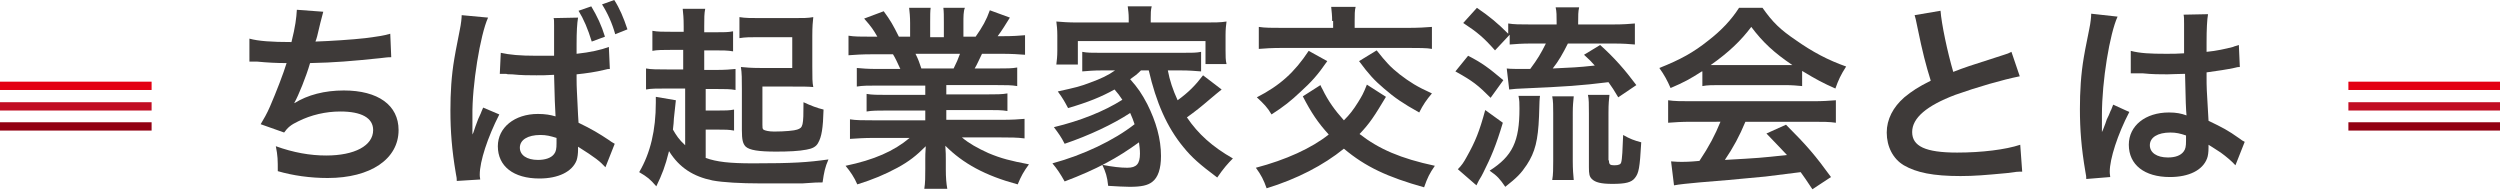
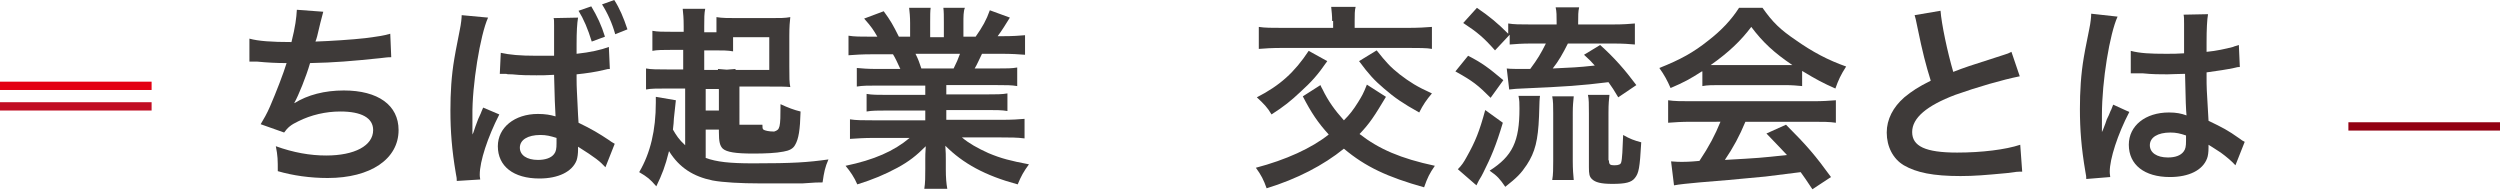
<svg xmlns="http://www.w3.org/2000/svg" version="1.1" id="レイヤー_1" x="0px" y="0px" width="511.2px" height="39.6px" viewBox="0 0 511.2 39.6" style="enable-background:new 0 0 511.2 39.6;" xml:space="preserve">
  <style type="text/css">
	.ドロップシャドウ{fill:none;}
	.光彩_x0020_外側_x0020_5_x0020_pt{fill:none;}
	.青のネオン{fill:none;stroke:#8AACDA;stroke-width:7;stroke-linecap:round;stroke-linejoin:round;}
	.クロムハイライト{fill:url(#SVGID_1_);stroke:#FFFFFF;stroke-width:0.363;stroke-miterlimit:1;}
	.ジャイブ_GS{fill:#FFDD00;}
	.Alyssa_GS{fill:#A6D0E4;}
	.st0{fill:#E30012;}
	.st1{fill:#C10D23;}
	.st2{fill:#920012;}
	.st3{fill:#3E3A39;}
</style>
  <linearGradient id="SVGID_1_" gradientUnits="userSpaceOnUse" x1="-704.368" y1="-520.814" x2="-704.368" y2="-521.814">
    <stop offset="0" style="stop-color:#656565" />
    <stop offset="0.618" style="stop-color:#1B1B1B" />
    <stop offset="0.629" style="stop-color:#545454" />
    <stop offset="0.983" style="stop-color:#3E3E3E" />
  </linearGradient>
  <g>
    <rect y="16.7" class="st0" width="31" height="1.7" />
    <rect y="20.9" class="st1" width="31" height="1.7" />
-     <rect y="25" class="st2" width="31" height="1.7" />
-     <rect x="480.2" y="16.7" class="st0" width="31" height="1.7" />
-     <rect x="480.2" y="20.9" class="st1" width="31" height="1.7" />
    <rect x="480.2" y="25" class="st2" width="31" height="1.7" />
    <path class="st3" d="M51,7.9c1.8,0.5,4.5,0.7,8.6,0.7c0.8-3.2,1-4.9,1.1-6.6l5.4,0.4c-0.2,0.7-0.2,0.7-0.6,2.3c-0.7,3-0.7,3-1,3.8   c3-0.1,7.6-0.4,10.2-0.7c3-0.4,3.7-0.5,5.1-0.9l0.2,4.8c-0.9,0-1.3,0.1-2.3,0.2c-5.8,0.6-9.3,0.9-14.3,1c-0.8,2.8-2.4,6.7-3.2,8.1   v0.1c2.7-1.7,6.2-2.6,10.1-2.6c7,0,11.2,3,11.2,8.1c0,5.9-5.7,9.8-14.5,9.8c-3.6,0-7.1-0.5-10.2-1.4c0-2.3,0-3.1-0.4-5.1   c3.6,1.3,7,1.9,10.3,1.9c5.8,0,9.6-2,9.6-5.2c0-2.5-2.4-3.8-6.7-3.8c-3,0-6,0.7-8.6,2c-1.5,0.7-2.2,1.3-2.9,2.3l-4.8-1.7   c0.6-1,1.3-2.2,1.9-3.6c1.3-3,2.8-6.9,3.4-8.9c-2.1,0-3.9-0.1-6-0.3c-0.6,0-1,0-1.3,0c0,0-0.2,0-0.3,0L51,7.9z" />
    <path class="st3" d="M93.4,37c0-0.4,0-0.7-0.2-1.6c-0.8-4.7-1.1-8.6-1.1-12.8c0-3.6,0.2-7.1,0.8-10.6c0.2-1.2,0.2-1.2,1.1-5.8   c0.3-1.4,0.4-2.6,0.4-3c0,0,0-0.1,0-0.1l5.4,0.5c-1.6,3.5-3.3,13.9-3.2,20.1c0,1,0,1.6,0,1.6V26c0,0.4,0,0.9,0,1.5h0l0.2-0.4   l0.4-1.2c0.6-1.6,0.6-1.7,1.1-2.7c0.1-0.2,0.2-0.6,0.5-1.2l3.3,1.4c-2.4,4.7-4,9.6-4,12.3c0,0.3,0,0.4,0.1,1L93.4,37z M102.4,10.8   c1.8,0.4,3.9,0.6,7.2,0.6c1.3,0,2.2,0,3.7,0c0-0.9,0-1.6,0-1.9c0-0.8,0-1.3,0-1.6V5.3c0-1,0-1.3-0.1-1.6l5-0.1   c-0.2,1.2-0.3,2.8-0.3,5.5V11c2.8-0.3,5-0.8,6.6-1.4l0.2,4.5c-0.4,0-0.4,0-1.2,0.2c-1.6,0.4-3.6,0.7-5.6,0.9v0.9   c0,1.9,0.1,3,0.2,5.3l0.1,2.1l0.1,1.6c2.7,1.3,4.2,2.2,6.3,3.6c0.5,0.4,0.8,0.5,1.1,0.7l-1.9,4.8c-1.1-1.2-2.1-2-5.6-4.2   c0,0.3,0,0.3,0,0.6c0,0.8-0.1,1.6-0.3,2.2c-0.9,2.3-3.7,3.7-7.6,3.7c-5.3,0-8.5-2.5-8.5-6.6c0-3.8,3.4-6.6,8.2-6.6   c1.5,0,2.6,0.2,3.6,0.5c-0.1-1.4-0.2-4.2-0.3-8.5c-1.6,0.1-2.5,0.1-3.6,0.1c-1.5,0-3.1,0-5-0.2c-0.6,0-1,0-1.2-0.1   c-0.4,0-0.6,0-0.7,0c-0.2,0-0.3,0-0.4,0s-0.2,0-0.2,0L102.4,10.8z M110.5,27.6c-2.6,0-4.2,1-4.2,2.6c0,1.5,1.4,2.5,3.7,2.5   c1.5,0,2.7-0.4,3.3-1.2c0.4-0.5,0.5-1.1,0.5-2.2c0-0.4,0-1.1,0-1.1C112.5,27.8,111.7,27.6,110.5,27.6z M120.9,1.3   c1.2,2,2.1,3.9,2.8,6.2l-2.7,1c-0.8-2.6-1.6-4.5-2.7-6.3L120.9,1.3z M125.8,7c-0.6-2.2-1.6-4.4-2.7-6.1l2.5-0.9   c1.1,1.7,1.9,3.6,2.7,6L125.8,7z" />
-     <path class="st3" d="M140.1,18.1h-3.7c-2.1,0-3.3,0-4.3,0.2V14c1,0.2,2.4,0.2,4.4,0.2h3.2v-4h-2.3c-1.8,0-3,0-4,0.2V6.3   c1.1,0.2,2.1,0.2,4,0.2h2.4V5.4c0-1.8-0.1-2.6-0.2-3.6h4.6c-0.2,1-0.2,1.9-0.2,3.6v1.2h2.1c2,0,2.8,0,3.8-0.2v4.1   c-1.1-0.2-2.2-0.2-3.8-0.2h-2.1v4h2.4c1.9,0,3-0.1,4-0.2v4.3c-1.1-0.2-2.1-0.2-3.9-0.2h-2.2v4.4h2.4c1.6,0,2.4,0,3.4-0.2v4.3   c-1.1-0.2-1.8-0.2-3.4-0.2h-2.4v5.8c2.3,0.8,4.8,1.1,9.7,1.1c8.2,0,11.1-0.2,15.4-0.8c-0.7,1.6-0.9,2.6-1.2,4.7   c-1.2,0-1.2,0-4.1,0.2c-0.4,0-6.4,0-8.8,0c-3.7,0-7.5-0.2-9.6-0.6c-3.9-0.8-6.8-2.6-8.9-6c-0.8,3.2-1.4,4.7-2.6,7.2   c-1.3-1.5-1.8-1.9-3.5-2.9c2.3-3.9,3.4-8.6,3.4-14.2c0-0.7,0-0.8,0-1.2l4.1,0.7c-0.1,0.8-0.1,0.8-0.4,3.7c0,0.6-0.1,1.3-0.2,2.3   c0.7,1.2,1.2,2,2.5,3.2V18.1z M155.9,25.5c0,0.6,0,0.8,0.2,1c0.3,0.2,1.1,0.4,2.2,0.4c2.2,0,4.2-0.2,4.7-0.4   c1.2-0.4,1.3-0.7,1.3-5.6c1.5,0.7,2.8,1.2,4.1,1.5c-0.1,3.8-0.4,5.6-1.1,6.8c-0.4,0.8-1.2,1.2-2.4,1.4c-1.5,0.3-3.7,0.4-6.2,0.4   c-3.6,0-5.4-0.3-6.2-1c-0.6-0.6-0.8-1.4-0.8-3.4v-8.4c0-2,0-3.2-0.2-4.5c1.1,0.1,2,0.2,4,0.2h6.5V7.6h-6.8c-1.8,0-2.8,0-4,0.2V3.5   c1.2,0.2,2.4,0.2,4.3,0.2h6.6c2.2,0,3.1,0,4.2-0.2c-0.1,1-0.2,1.8-0.2,3.9v6.2c0,2.4,0,3.2,0.2,4.2c-1.1-0.1-2-0.1-4.4-0.1h-6V25.5   z" />
+     <path class="st3" d="M140.1,18.1h-3.7c-2.1,0-3.3,0-4.3,0.2V14c1,0.2,2.4,0.2,4.4,0.2h3.2v-4h-2.3c-1.8,0-3,0-4,0.2V6.3   c1.1,0.2,2.1,0.2,4,0.2h2.4V5.4c0-1.8-0.1-2.6-0.2-3.6h4.6c-0.2,1-0.2,1.9-0.2,3.6v1.2h2.1c2,0,2.8,0,3.8-0.2v4.1   c-1.1-0.2-2.2-0.2-3.8-0.2h-2.1v4h2.4c1.9,0,3-0.1,4-0.2v4.3c-1.1-0.2-2.1-0.2-3.9-0.2h-2.2v4.4h2.4c1.6,0,2.4,0,3.4-0.2v4.3   c-1.1-0.2-1.8-0.2-3.4-0.2h-2.4v5.8c2.3,0.8,4.8,1.1,9.7,1.1c8.2,0,11.1-0.2,15.4-0.8c-0.7,1.6-0.9,2.6-1.2,4.7   c-1.2,0-1.2,0-4.1,0.2c-0.4,0-6.4,0-8.8,0c-3.7,0-7.5-0.2-9.6-0.6c-3.9-0.8-6.8-2.6-8.9-6c-0.8,3.2-1.4,4.7-2.6,7.2   c-1.3-1.5-1.8-1.9-3.5-2.9c2.3-3.9,3.4-8.6,3.4-14.2c0-0.7,0-0.8,0-1.2l4.1,0.7c-0.1,0.8-0.1,0.8-0.4,3.7c0,0.6-0.1,1.3-0.2,2.3   c0.7,1.2,1.2,2,2.5,3.2V18.1z M155.9,25.5c0,0.6,0,0.8,0.2,1c0.3,0.2,1.1,0.4,2.2,0.4c1.2-0.4,1.3-0.7,1.3-5.6c1.5,0.7,2.8,1.2,4.1,1.5c-0.1,3.8-0.4,5.6-1.1,6.8c-0.4,0.8-1.2,1.2-2.4,1.4c-1.5,0.3-3.7,0.4-6.2,0.4   c-3.6,0-5.4-0.3-6.2-1c-0.6-0.6-0.8-1.4-0.8-3.4v-8.4c0-2,0-3.2-0.2-4.5c1.1,0.1,2,0.2,4,0.2h6.5V7.6h-6.8c-1.8,0-2.8,0-4,0.2V3.5   c1.2,0.2,2.4,0.2,4.3,0.2h6.6c2.2,0,3.1,0,4.2-0.2c-0.1,1-0.2,1.8-0.2,3.9v6.2c0,2.4,0,3.2,0.2,4.2c-1.1-0.1-2-0.1-4.4-0.1h-6V25.5   z" />
    <path class="st3" d="M179.3,17.5c-1.8,0-2.9,0-4.1,0.2v-3.8c1.1,0.1,2.2,0.2,4.1,0.2h4.8c-0.6-1.3-1-2.2-1.5-3h-4.3   c-2,0-3.5,0.1-4.8,0.2v-4c1.2,0.2,2.5,0.2,4.6,0.2h1.3c-0.8-1.4-1.2-2-2.7-3.7l4-1.5c1.4,1.9,1.9,2.8,3.1,5.2h2.3V4.7   c0-1.2-0.1-2.3-0.2-3.1h4.4c-0.1,0.7-0.1,1.6-0.1,3v3h2.8v-3c0-1.3,0-2.2-0.1-3h4.4C197,2.3,197,3.4,197,4.7v2.8h2.5   c1.4-2,2.2-3.4,2.9-5.4l4.1,1.5c-1,1.6-1.6,2.6-2.5,3.8h1.1c2.1,0,3.3-0.1,4.5-0.2v4c-1.2-0.1-2.8-0.2-4.8-0.2h-4   c-0.8,1.6-0.9,2-1.5,3h4.6c2,0,3,0,4.1-0.2v3.8c-1.2-0.2-2.2-0.2-4.1-0.2h-10.4v1.9h8.4c1.8,0,3,0,4.1-0.2v3.6   c-1.1-0.2-2.4-0.2-4.1-0.2h-8.4v2h11.2c2.3,0,3.7-0.1,4.8-0.2v4c-1.5-0.2-3-0.2-4.8-0.2h-8c1.4,1.2,3.2,2.2,5.4,3.2   c2.6,1.1,4.6,1.6,8.3,2.3c-1.1,1.5-1.6,2.4-2.3,4.1c-6.7-1.8-11.2-4.3-14.8-7.9c0.1,1.5,0.1,1.9,0.1,2.8v2c0,1.7,0.1,2.9,0.3,4   h-4.7c0.2-1.2,0.2-2.5,0.2-4.1v-1.9c0-0.9,0-1.1,0.1-2.7c-1.9,1.9-3.4,3.1-5.8,4.4c-2.6,1.4-5,2.4-8.2,3.4   c-0.6-1.4-1.4-2.6-2.4-3.8c5.8-1.2,9.9-3,13.1-5.7h-7.4c-1.9,0-3.3,0.1-4.8,0.2v-4c1.3,0.2,2.6,0.2,4.8,0.2h10.6v-2h-7.9   c-1.8,0-3,0-4.1,0.2v-3.6c1.1,0.2,2.3,0.2,4.1,0.2h7.9v-1.9H179.3z M195,14c0.6-1.2,0.9-1.9,1.3-3h-9.1c0.6,1.2,0.8,1.8,1.2,3H195z   " />
-     <path class="st3" d="M233.3,14.4c-0.8,0.8-1.2,1.1-2.2,1.8c1.6,1.8,2.4,3,3.5,5.1c1.8,3.6,2.8,7.1,2.8,10.6c0,2.6-0.6,4.4-1.8,5.3   c-0.9,0.7-2.2,1-4.6,1c-1.1,0-2.7-0.1-4.4-0.2c-0.2-1.9-0.5-2.8-1.2-4.3c2,0.4,3.7,0.6,5.1,0.6c1.9,0,2.6-0.8,2.6-2.9   c0-0.8-0.1-1.5-0.2-2.3c-4.4,3.2-8.6,5.5-15.2,8c-0.9-1.6-1.5-2.5-2.5-3.7c6.3-1.7,12.6-4.7,16.8-8c-0.3-0.9-0.5-1.4-0.9-2.3   c-3.5,2.3-8.4,4.6-13.4,6.3c-0.7-1.4-1.3-2.2-2.2-3.4c5.4-1.3,10.2-3.2,14-5.6c-0.6-0.9-0.9-1.3-1.6-2.1c-2.7,1.5-5.4,2.6-9.5,3.8   c-0.7-1.3-1-1.9-2.1-3.4c3.6-0.8,4.5-1,6.6-1.8c2.2-0.8,3.7-1.5,5.1-2.5h-2.8c-1.5,0-2.7,0.1-3.9,0.2v-4c1,0.2,1.9,0.2,3.9,0.2   h16.4c2.3,0,3,0,4-0.2v4c-1.3-0.1-2.5-0.2-4-0.2h-2.8c0.4,2.1,1,3.9,2,6.1c2.2-1.6,3.6-3,5.2-5.1l3.8,2.9c-0.9,0.7-1.2,1-2.3,1.9   c-2.1,1.8-3,2.5-4.8,3.8c2.3,3.4,5.2,6,9.4,8.4c-1,1-1.9,2-3.2,3.9c-3.6-2.7-5.2-4.1-6.9-6.2c-3.4-4.1-5.6-9.2-7.1-15.7H233.3z    M230.8,3.7c0-0.9-0.1-1.6-0.2-2.4h4.9c-0.2,0.8-0.2,1.4-0.2,2.4v0.9h11.1c1.9,0,3.2,0,4.4-0.2c-0.1,0.8-0.2,1.5-0.2,2.8v3.1   c0,1.2,0,2,0.2,2.8h-4.3V8.4h-26.1v4.8H216c0.1-0.9,0.2-1.6,0.2-2.8V7.2c0-1.2-0.1-2-0.2-2.8c1.2,0.1,2.4,0.2,4.4,0.2h10.4V3.7z" />
    <path class="st3" d="M283.4,19.8c-2.4,4-3.3,5.4-5.4,7.6c4,3.1,8.4,5,15.4,6.5c-1.1,1.6-1.5,2.4-2.2,4.4c-7.5-2.1-12-4.2-16.4-7.9   c-4.2,3.4-9.6,6.2-15.8,8.1c-0.6-1.7-1.1-2.7-2.2-4.2c6.1-1.6,11.4-4,14.9-6.8c-2.2-2.4-3.6-4.5-5.3-7.8l3.6-2.3   c0.2,0.4,0.3,0.7,0.4,0.8c1.2,2.5,2.6,4.4,4.4,6.4c1.2-1.2,1.9-2.1,2.9-3.7c0.8-1.3,1.1-1.8,1.8-3.6L283.4,19.8z M271.4,12.5   c-2,2.9-3.3,4.3-5.5,6.3c-1.9,1.8-3.4,3-5.9,4.6c-0.8-1.4-1.6-2.2-3-3.5c4.7-2.4,7.7-5.1,10.6-9.5L271.4,12.5z M272.4,4.3   c0-1-0.1-2-0.2-2.9h5c-0.2,0.7-0.2,1.7-0.2,2.9v1.4h10.8c2.2,0,3.8-0.1,5-0.2V10c-0.9-0.2-2.9-0.2-5-0.2h-25.4   c-2.4,0-3.8,0.1-5,0.2V5.5c1.2,0.2,2.7,0.2,5,0.2h10.2V4.3z M281.5,10.3c1.9,2.4,2.8,3.4,4.7,4.9c2.1,1.6,3.5,2.5,6.6,3.9   c-1.1,1.3-1.8,2.3-2.6,3.9c-3.4-1.9-5-3-7.2-4.9c-2-1.7-3.1-2.9-5.1-5.6L281.5,10.3z" />
    <path class="st3" d="M300.2,11.4c2.9,1.5,4.1,2.4,7.2,5l-2.6,3.6c-2.6-2.6-3.6-3.4-7.2-5.4L300.2,11.4z M307.3,25.1   c-1.4,4.7-2.4,7-4,10.2c-0.3,0.6-0.4,0.8-0.9,1.6c-0.2,0.4-0.2,0.4-0.5,1l-3.8-3.3c0.8-0.8,1.2-1.4,1.8-2.5   c1.8-3.2,2.6-5.2,3.8-9.6L307.3,25.1z M305.7,10.3c-2.3-2.6-3.6-3.7-6.5-5.6l2.8-3.1c2.6,1.8,4.1,3,6.4,5.3V4.8   c1.2,0.2,2.4,0.2,4.4,0.2h5.5V4.6c0-1.4,0-2.2-0.2-3.1h4.8c-0.2,0.9-0.2,1.7-0.2,3.1V5h7.2c2,0,3.3-0.1,4.4-0.2v4.3   c-1.1-0.1-2.4-0.2-4.4-0.2h-9.3c-1,2-1.9,3.6-3.1,5.1c4-0.2,5-0.2,8.6-0.6c-0.7-0.8-1.1-1.2-2.2-2.2l3.3-2c2.9,2.6,5,5,7.4,8.2   l-3.7,2.5c-0.9-1.5-1.2-2-2-3.1c-5.7,0.7-8.5,0.9-17.7,1.3c-0.7,0-1.7,0.1-2.6,0.2l-0.5-4.3c0.6,0.1,2,0.1,4.8,0.1   c1.5-2,2.2-3.2,3.2-5.2h-3.1c-1.7,0-3.1,0.1-4.3,0.2v-2L305.7,10.3z M314.9,19.6c-0.1,0.8-0.1,0.8-0.2,4.2   c-0.2,4.9-0.8,7.3-2.5,9.9c-1.2,1.8-2,2.6-4.4,4.5c-1.1-1.6-1.6-2.2-3.2-3.3c4.7-3,6.1-6,6.1-12.7c0-1.2,0-1.6-0.2-2.6H314.9z    M317.4,36.8c0.2-1.1,0.2-2.4,0.2-3.9v-9.8c0-1.4,0-2.4-0.2-3.4h4.4c-0.1,1-0.2,1.9-0.2,3.3V33c0,1.5,0.1,2.9,0.2,3.8H317.4z    M329,32.8c0,0.8,0.2,1,1.1,1c0.9,0,1.3-0.2,1.4-0.6c0.2-0.6,0.3-2.8,0.4-5.6c1.4,0.8,2.2,1.1,3.7,1.5c-0.3,5.3-0.5,6.3-1.3,7.3   c-0.7,0.9-1.9,1.2-4.6,1.2c-2.3,0-3.5-0.3-4.2-1c-0.5-0.5-0.6-1-0.6-2.4v-11c0-2,0-2.9-0.2-3.8h4.4c-0.1,1-0.2,1.7-0.2,3.7V32.8z" />
    <path class="st3" d="M348,14.6c-2.5,1.6-3.6,2.2-6.4,3.4c-0.7-1.6-1.3-2.7-2.3-4.1c4.3-1.7,7-3.2,10-5.6c2.6-2,4.7-4.2,6.3-6.7h4.8   c2.1,3,3.7,4.5,6.8,6.6c3.4,2.4,6.6,4.1,10.3,5.4c-1.1,1.7-1.6,2.8-2.2,4.5c-2.5-1.1-4-1.9-6.8-3.6v3.1c-1-0.1-2.1-0.2-3.6-0.2   h-13.4c-1.2,0-2.4,0-3.4,0.2V14.6z M345.8,24.9c-2,0-3.4,0.1-4.7,0.2v-4.6c1.3,0.2,2.8,0.2,4.7,0.2h24.9c2,0,3.4-0.1,4.7-0.2v4.6   c-1.3-0.2-2.7-0.2-4.7-0.2h-13.8c-1.2,2.9-2.5,5.3-4.2,7.8c7.1-0.4,7.1-0.4,12.7-1c-1.3-1.4-2-2.1-4.2-4.4l4-1.8   c4.3,4.3,6,6.3,9.2,10.7l-3.8,2.5c-1.3-2-1.7-2.5-2.4-3.5c-3.3,0.4-5.7,0.7-7.2,0.9c-4,0.4-11.9,1.1-13.5,1.2   c-2.2,0.2-4.2,0.4-5.2,0.6l-0.6-4.9c1.1,0.1,1.8,0.1,2.3,0.1c0.3,0,1.5,0,3.5-0.2c2-3,3.2-5.3,4.3-8H345.8z M364.7,13.3   c0.6,0,1,0,1.8,0c-3.7-2.5-6-4.6-8.4-7.8c-2.1,2.8-4.6,5.2-8.3,7.8c0.7,0,0.9,0,1.6,0H364.7z" />
    <path class="st3" d="M396.8,2.2c0.2,2.7,1.4,8.4,2.6,12.5c2.6-1,2.6-1,10.4-3.5c0.7-0.2,0.9-0.3,1.5-0.6l1.7,5   c-3.5,0.7-8.7,2.2-13.2,3.8c-5.8,2.2-8.8,4.7-8.8,7.6c0,2.9,2.7,4.2,9.2,4.2c5,0,9.9-0.6,12.9-1.6l0.4,5.5c-0.9,0-1.1,0-3.2,0.3   c-4.3,0.4-6.6,0.6-9.4,0.6c-5.6,0-9-0.7-11.6-2.2c-2.2-1.3-3.5-3.8-3.5-6.7c0-2.7,1.3-5.2,3.6-7.2c1.6-1.3,2.8-2.1,5.4-3.4   c-1-3.2-1.7-5.9-2.7-10.8c-0.4-1.9-0.4-2-0.6-2.6L396.8,2.2z" />
    <path class="st3" d="M426.6,36.6c0-0.4,0-0.6-0.2-1.6c-0.8-4.7-1.1-8.5-1.1-12.7c0-3.6,0.2-7.1,0.8-10.6c0.2-1.2,0.2-1.2,1.1-5.7   c0.3-1.4,0.4-2.6,0.4-3c0,0,0-0.1,0-0.2l5.4,0.6c-1.6,3.5-3.2,13.1-3.2,20.1c0,1.4,0,1.4,0,2.1c0,0.3,0,0.3,0,0.6   c0,0.3,0,0.4,0,0.8h0c0.2-0.4,0.2-0.4,0.5-1.2c0.1-0.3,0.3-0.7,0.5-1.4c0.4-0.8,0.4-0.8,0.8-1.8c0.1-0.1,0.1-0.2,0.5-1.2l3.3,1.5   c-2.4,4.6-4,9.6-4,12.2c0,0.3,0,0.3,0.1,1.1L426.6,36.6z M435.7,10.4c1.9,0.5,4,0.6,7.2,0.6c1.4,0,2.3,0,3.7-0.1c0-2.4,0-4.4,0-6   c0-0.9,0-1.5-0.1-1.9l5-0.1c-0.2,1.1-0.3,3-0.3,5.9c0,0.4,0,1,0,1.8c2.1-0.2,3.8-0.6,5.4-1c0.2-0.1,0.2-0.1,0.9-0.3l0.3-0.1   l0.2,4.5c-0.4,0-0.4,0-1.2,0.2c-1.4,0.3-3.4,0.6-5.6,0.9c0,0.4,0,0.4,0,0.9c0,2.2,0,2.3,0.4,9c2.9,1.4,3.9,1.9,6.3,3.6   c0.5,0.4,0.7,0.5,1.1,0.7l-1.9,4.8c-0.7-0.8-1.9-1.8-3-2.6c-1.4-0.9-2.3-1.5-2.5-1.6c0,0.2,0,0.3,0,0.6c0,0.9-0.1,1.7-0.3,2.2   c-0.9,2.4-3.7,3.8-7.6,3.8c-5.2,0-8.4-2.5-8.4-6.6c0-3.9,3.4-6.6,8.2-6.6c1.5,0,2.5,0.2,3.6,0.6c-0.1-1-0.2-3-0.3-8.5   c-1.6,0-2.6,0.1-3.6,0.1c-1.5,0-3.1,0-5-0.2c-0.6,0-1,0-1.2,0c-0.4,0-0.6,0-0.7,0c-0.2,0-0.3,0-0.4,0c0,0-0.1,0-0.2,0L435.7,10.4z    M443.8,27.1c-2.6,0-4.2,1-4.2,2.6c0,1.5,1.4,2.5,3.7,2.5c1.5,0,2.6-0.4,3.2-1.2c0.4-0.5,0.5-1.1,0.5-2.2c0-0.4,0-1.1,0-1.1   C445.8,27.3,445,27.1,443.8,27.1z" />
  </g>
</svg>